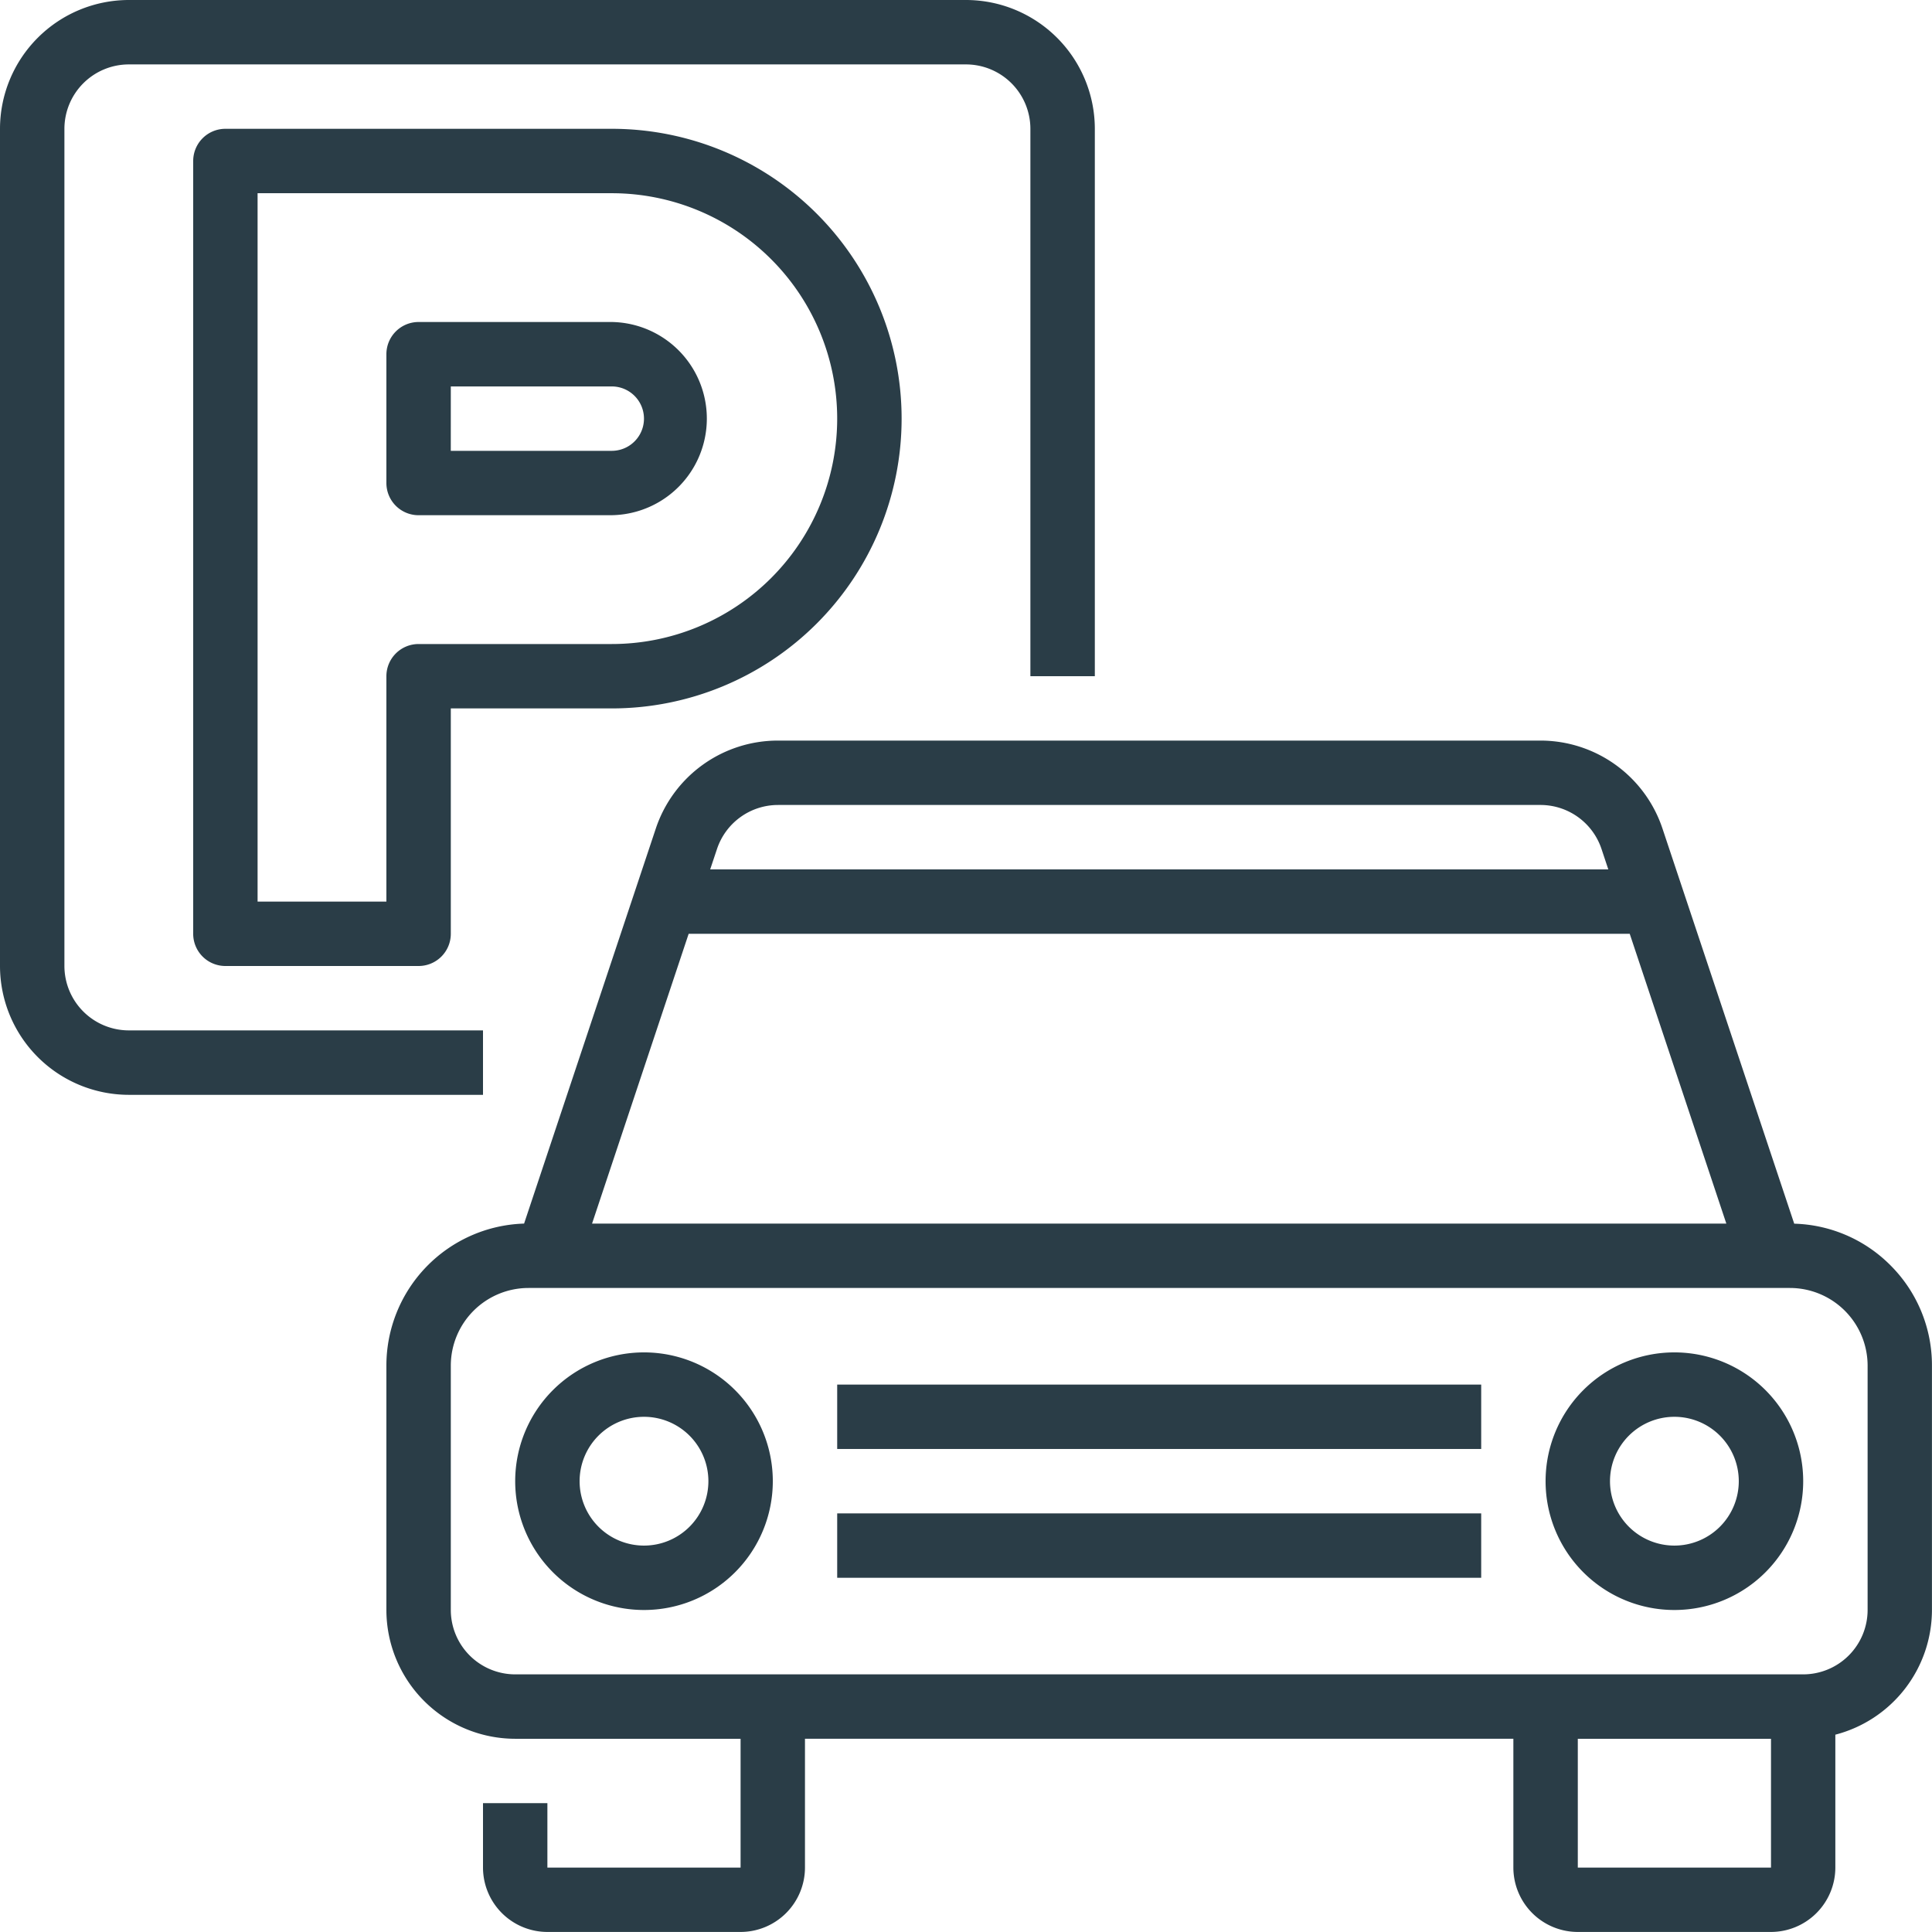
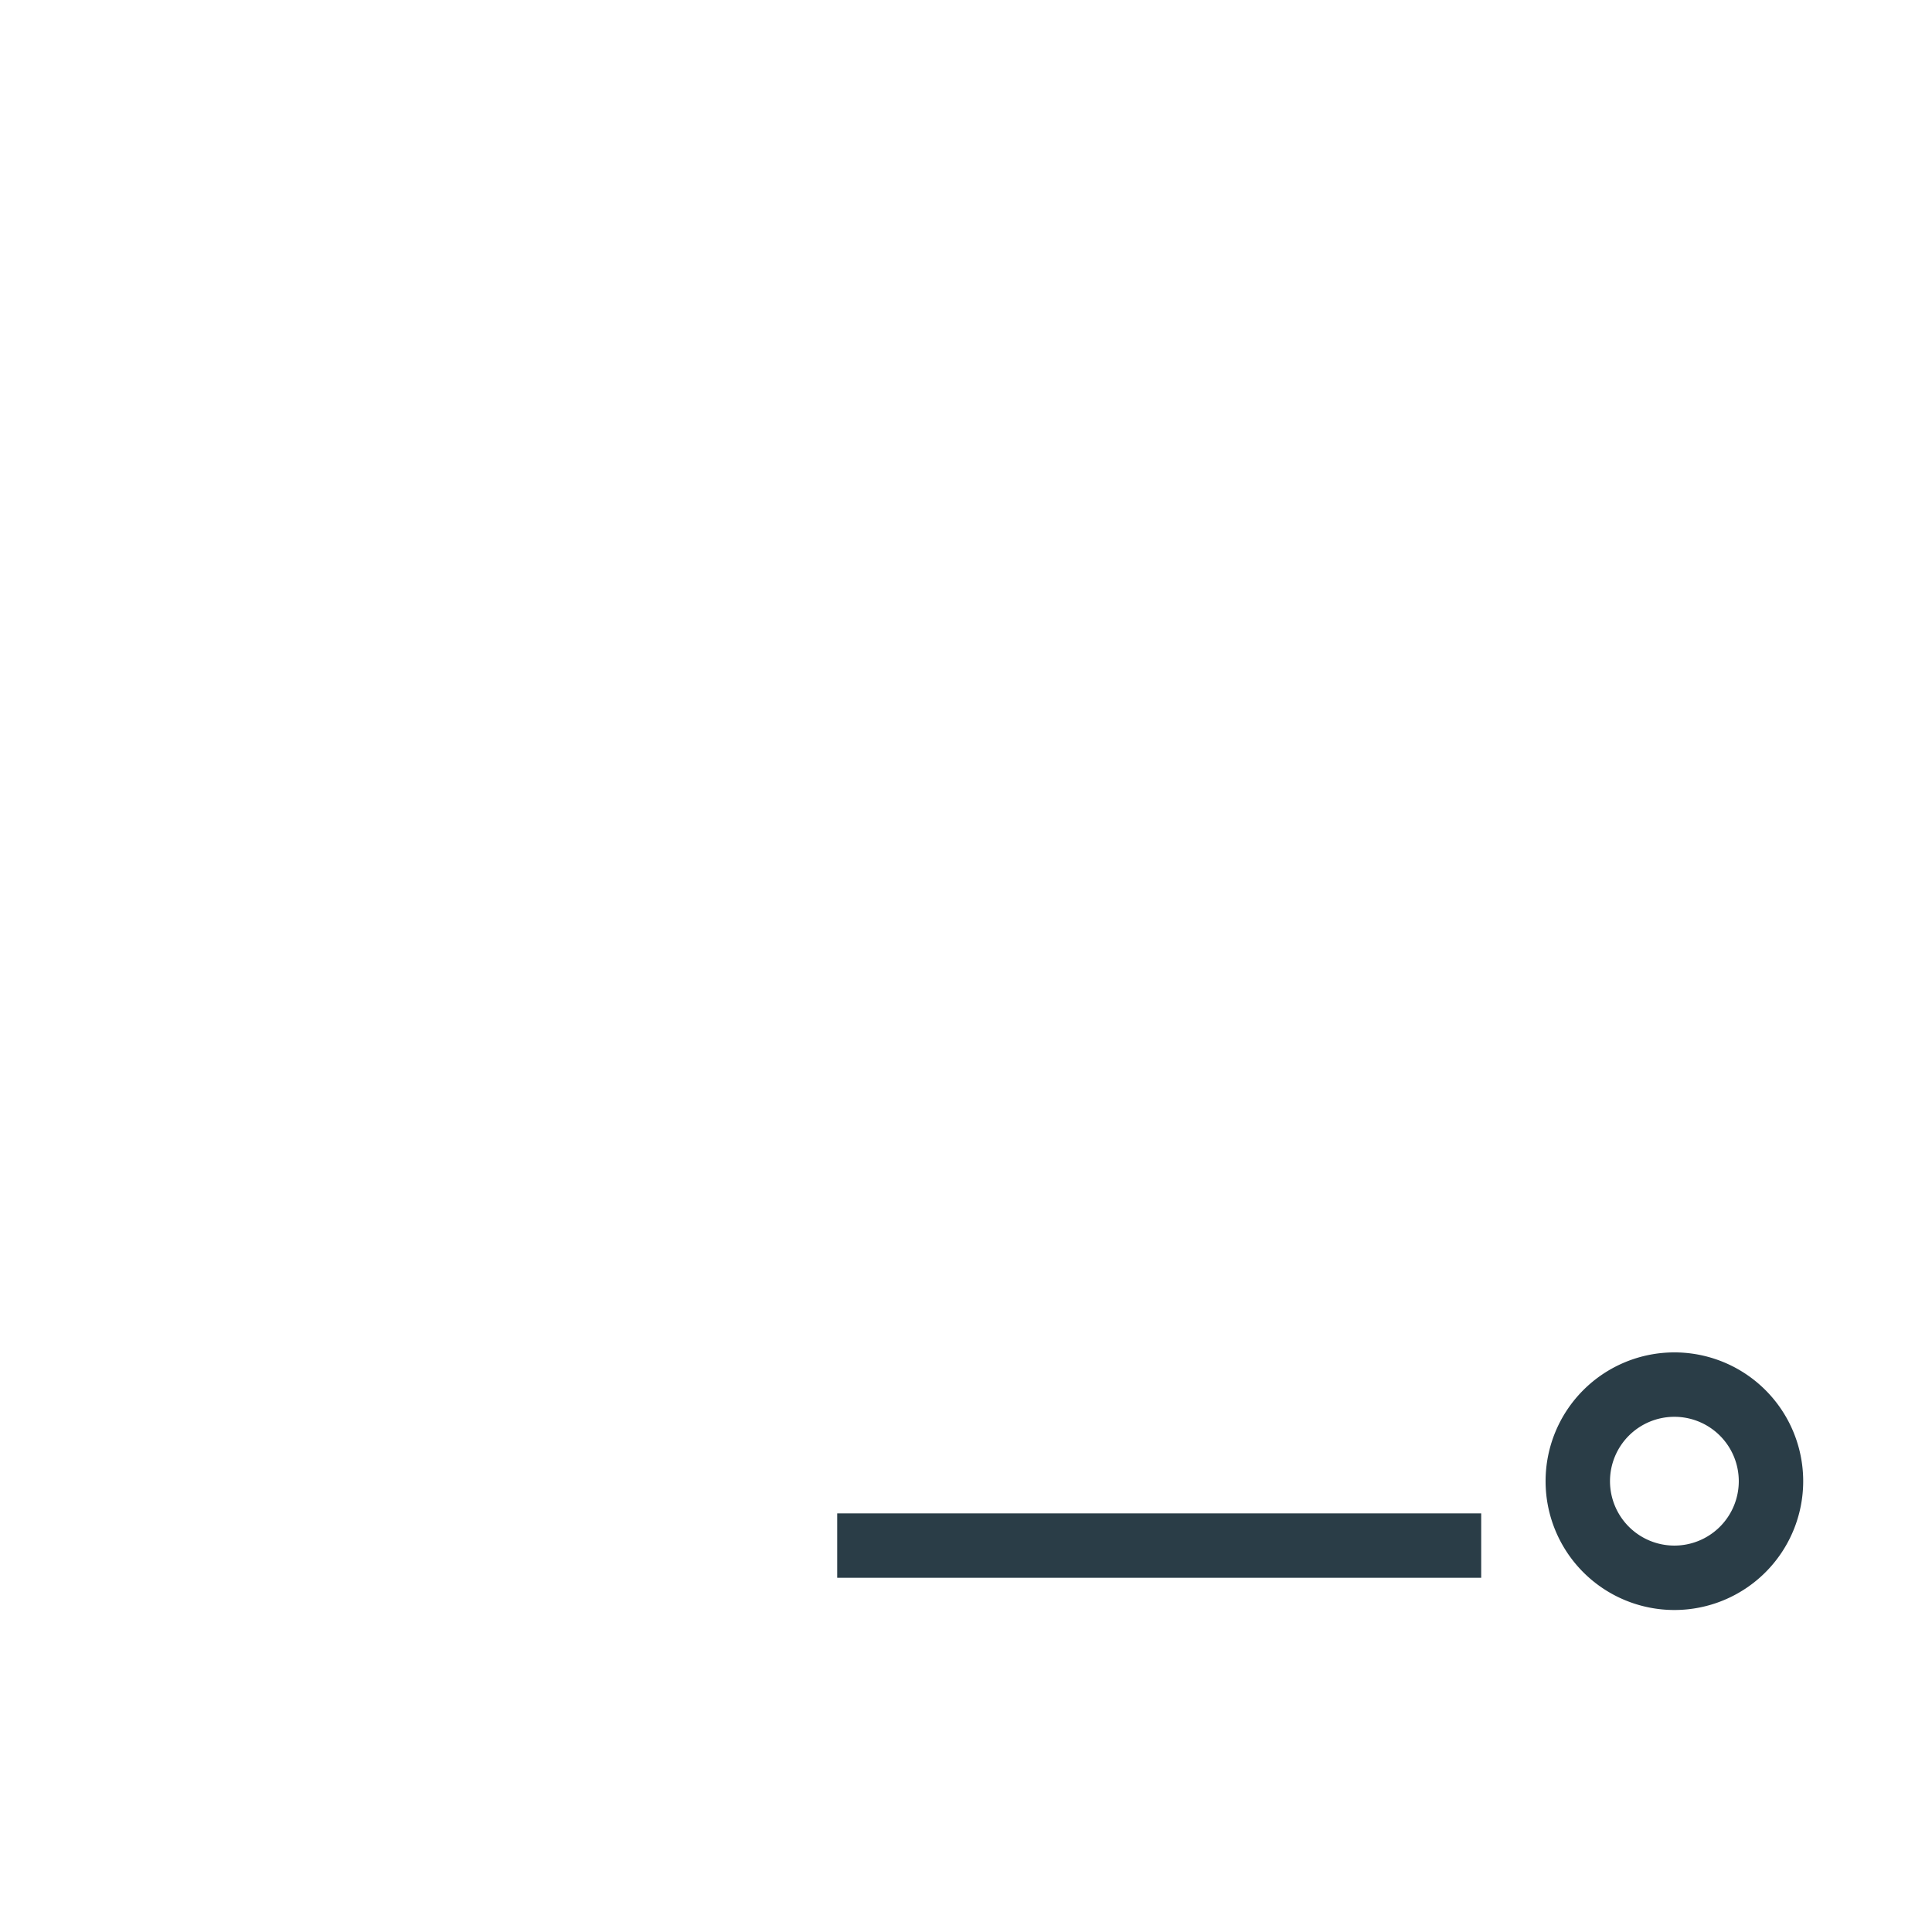
<svg xmlns="http://www.w3.org/2000/svg" id="Outline" width="77.292" height="77.292" viewBox="0 0 77.292 77.292">
-   <path id="Pfad_611" data-name="Pfad 611" d="M35.323,59.8H21.153A5.159,5.159,0,0,1,16,54.646V21.153A5.159,5.159,0,0,1,21.153,16H54.646A5.159,5.159,0,0,1,59.8,21.153v21.9H57.222v-21.9a2.579,2.579,0,0,0-2.576-2.576H21.153a2.579,2.579,0,0,0-2.576,2.576V54.646a2.579,2.579,0,0,0,2.576,2.576h14.17Z" transform="translate(-16 -16)" fill="#2a3d47" />
-   <path id="Pfad_612" data-name="Pfad 612" d="M73.017,81.493H65.288A1.288,1.288,0,0,1,64,80.2V49.288A1.288,1.288,0,0,1,65.288,48H80.747a11.594,11.594,0,0,1,0,23.188H74.306V80.2A1.288,1.288,0,0,1,73.017,81.493Zm-6.441-2.576h5.153V69.9a1.288,1.288,0,0,1,1.288-1.288h7.729a9.017,9.017,0,0,0,0-18.035H66.576Zm14.17-15.458H73.017a1.288,1.288,0,0,1-1.288-1.288V57.017a1.288,1.288,0,0,1,1.288-1.288h7.729a3.865,3.865,0,0,1,0,7.729Zm-6.441-2.576h6.441a1.288,1.288,0,0,0,0-2.576H74.306Z" transform="translate(-56.271 -42.847)" fill="#2a3d47" />
-   <path id="Pfad_613" data-name="Pfad 613" d="M172.168,220.988a5.645,5.645,0,0,0-3.846-1.661l-5.268-15.8A5.147,5.147,0,0,0,158.166,200h-30.5a5.147,5.147,0,0,0-4.889,3.523l-5.268,15.8A5.684,5.684,0,0,0,112,225.009v9.772a5.159,5.159,0,0,0,5.153,5.153h9.017v5.153h-7.729V242.51h-2.576v2.576a2.579,2.579,0,0,0,2.576,2.576h7.729a2.579,2.579,0,0,0,2.576-2.576v-5.153h28.34v5.153a2.579,2.579,0,0,0,2.576,2.576h7.729a2.579,2.579,0,0,0,2.576-2.576v-5.316a5.162,5.162,0,0,0,3.865-4.99v-9.772A5.649,5.649,0,0,0,172.168,220.988Zm-44.5-18.412h30.5a2.574,2.574,0,0,1,2.445,1.762l.271.815h-35.93l.272-.815A2.574,2.574,0,0,1,127.668,202.576Zm-3.575,5.153h37.648l3.865,11.594H120.228Zm43.3,37.358h-7.729v-5.153h7.729v5.153Zm3.865-10.306a2.579,2.579,0,0,1-2.576,2.576H117.153a2.579,2.579,0,0,1-2.576-2.576v-9.772a3.11,3.11,0,0,1,3.11-3.11h50.461a3.11,3.11,0,0,1,3.11,3.11Z" transform="translate(-96.542 -170.372)" fill="#2a3d47" />
-   <path id="Pfad_614" data-name="Pfad 614" d="M149.153,352a5.153,5.153,0,1,0,5.153,5.153A5.153,5.153,0,0,0,149.153,352Zm0,7.729a2.576,2.576,0,1,1,2.576-2.576A2.576,2.576,0,0,1,149.153,359.729Z" transform="translate(-123.389 -297.896)" fill="#2a3d47" />
  <path id="Pfad_615" data-name="Pfad 615" d="M405.153,352a5.153,5.153,0,1,0,5.153,5.153A5.153,5.153,0,0,0,405.153,352Zm0,7.729a2.576,2.576,0,1,1,2.576-2.576,2.576,2.576,0,0,1-2.576,2.576Z" transform="translate(-338.167 -297.896)" fill="#2a3d47" />
-   <path id="Pfad_616" data-name="Pfad 616" d="M224,360h25.764v2.576H224Z" transform="translate(-190.507 -304.608)" fill="#2a3d47" />
  <path id="Pfad_617" data-name="Pfad 617" d="M224,392h25.764v2.576H224Z" transform="translate(-190.507 -331.455)" fill="#2a3d47" />
</svg>